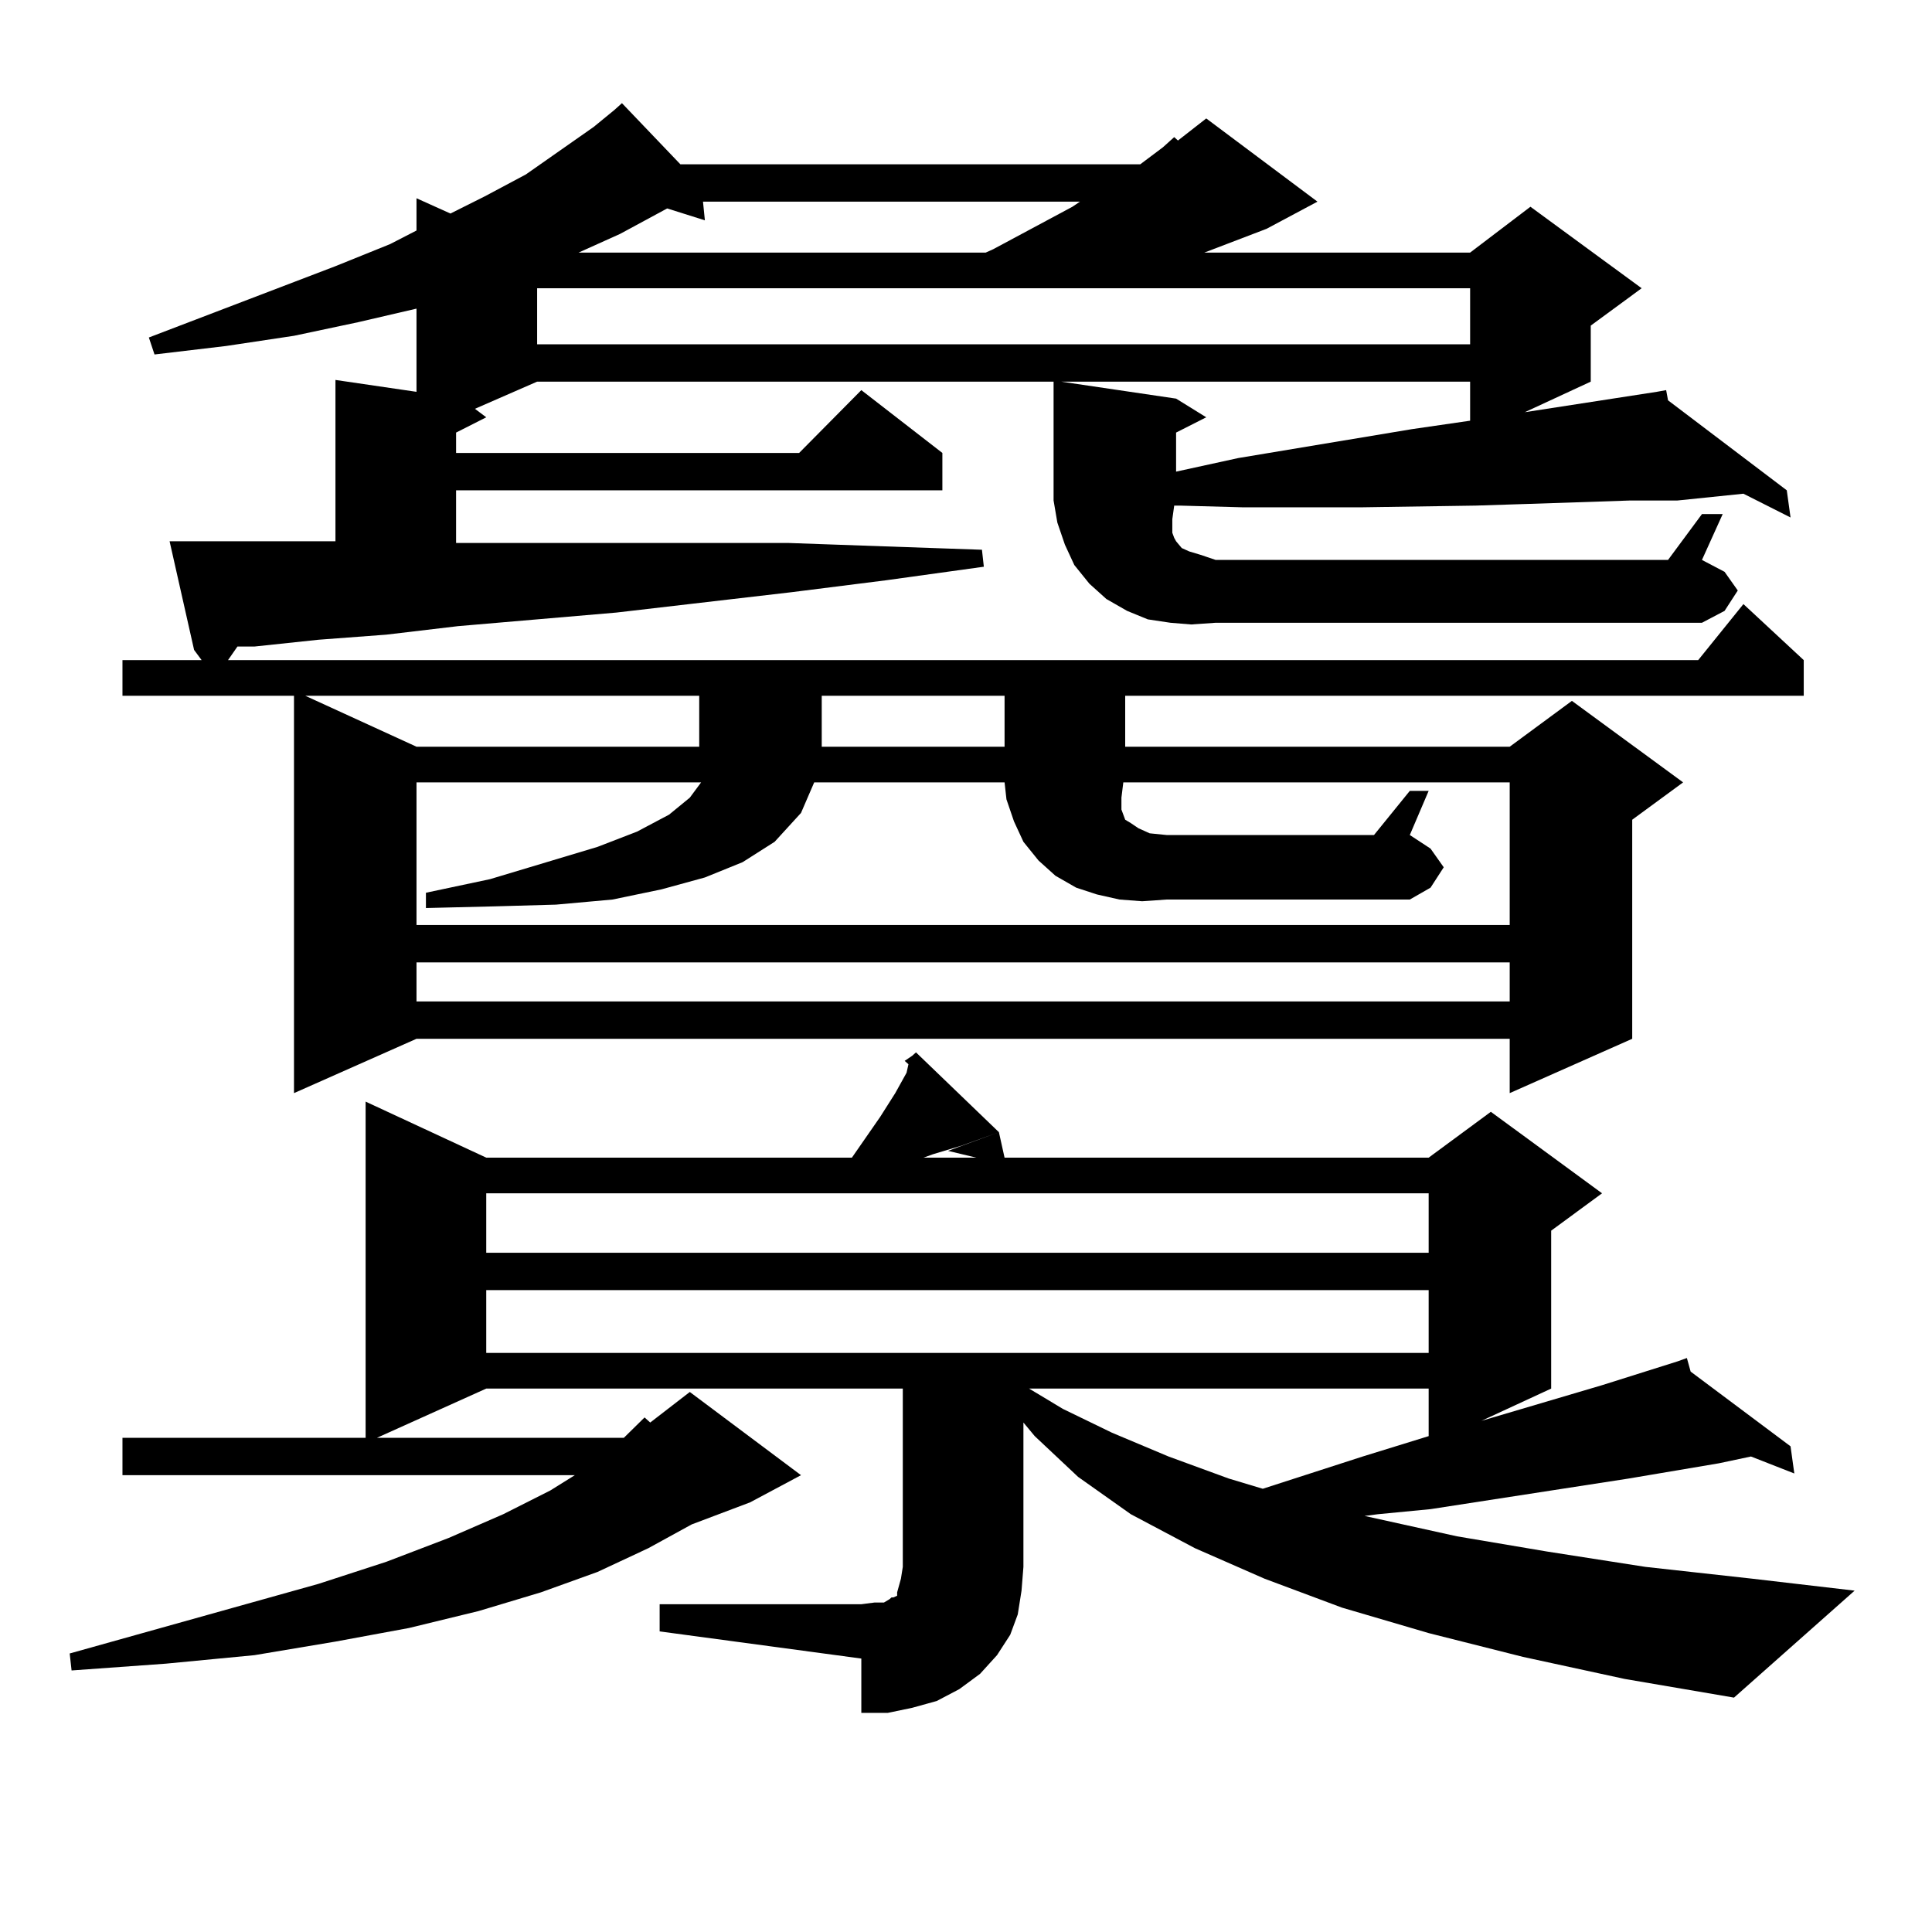
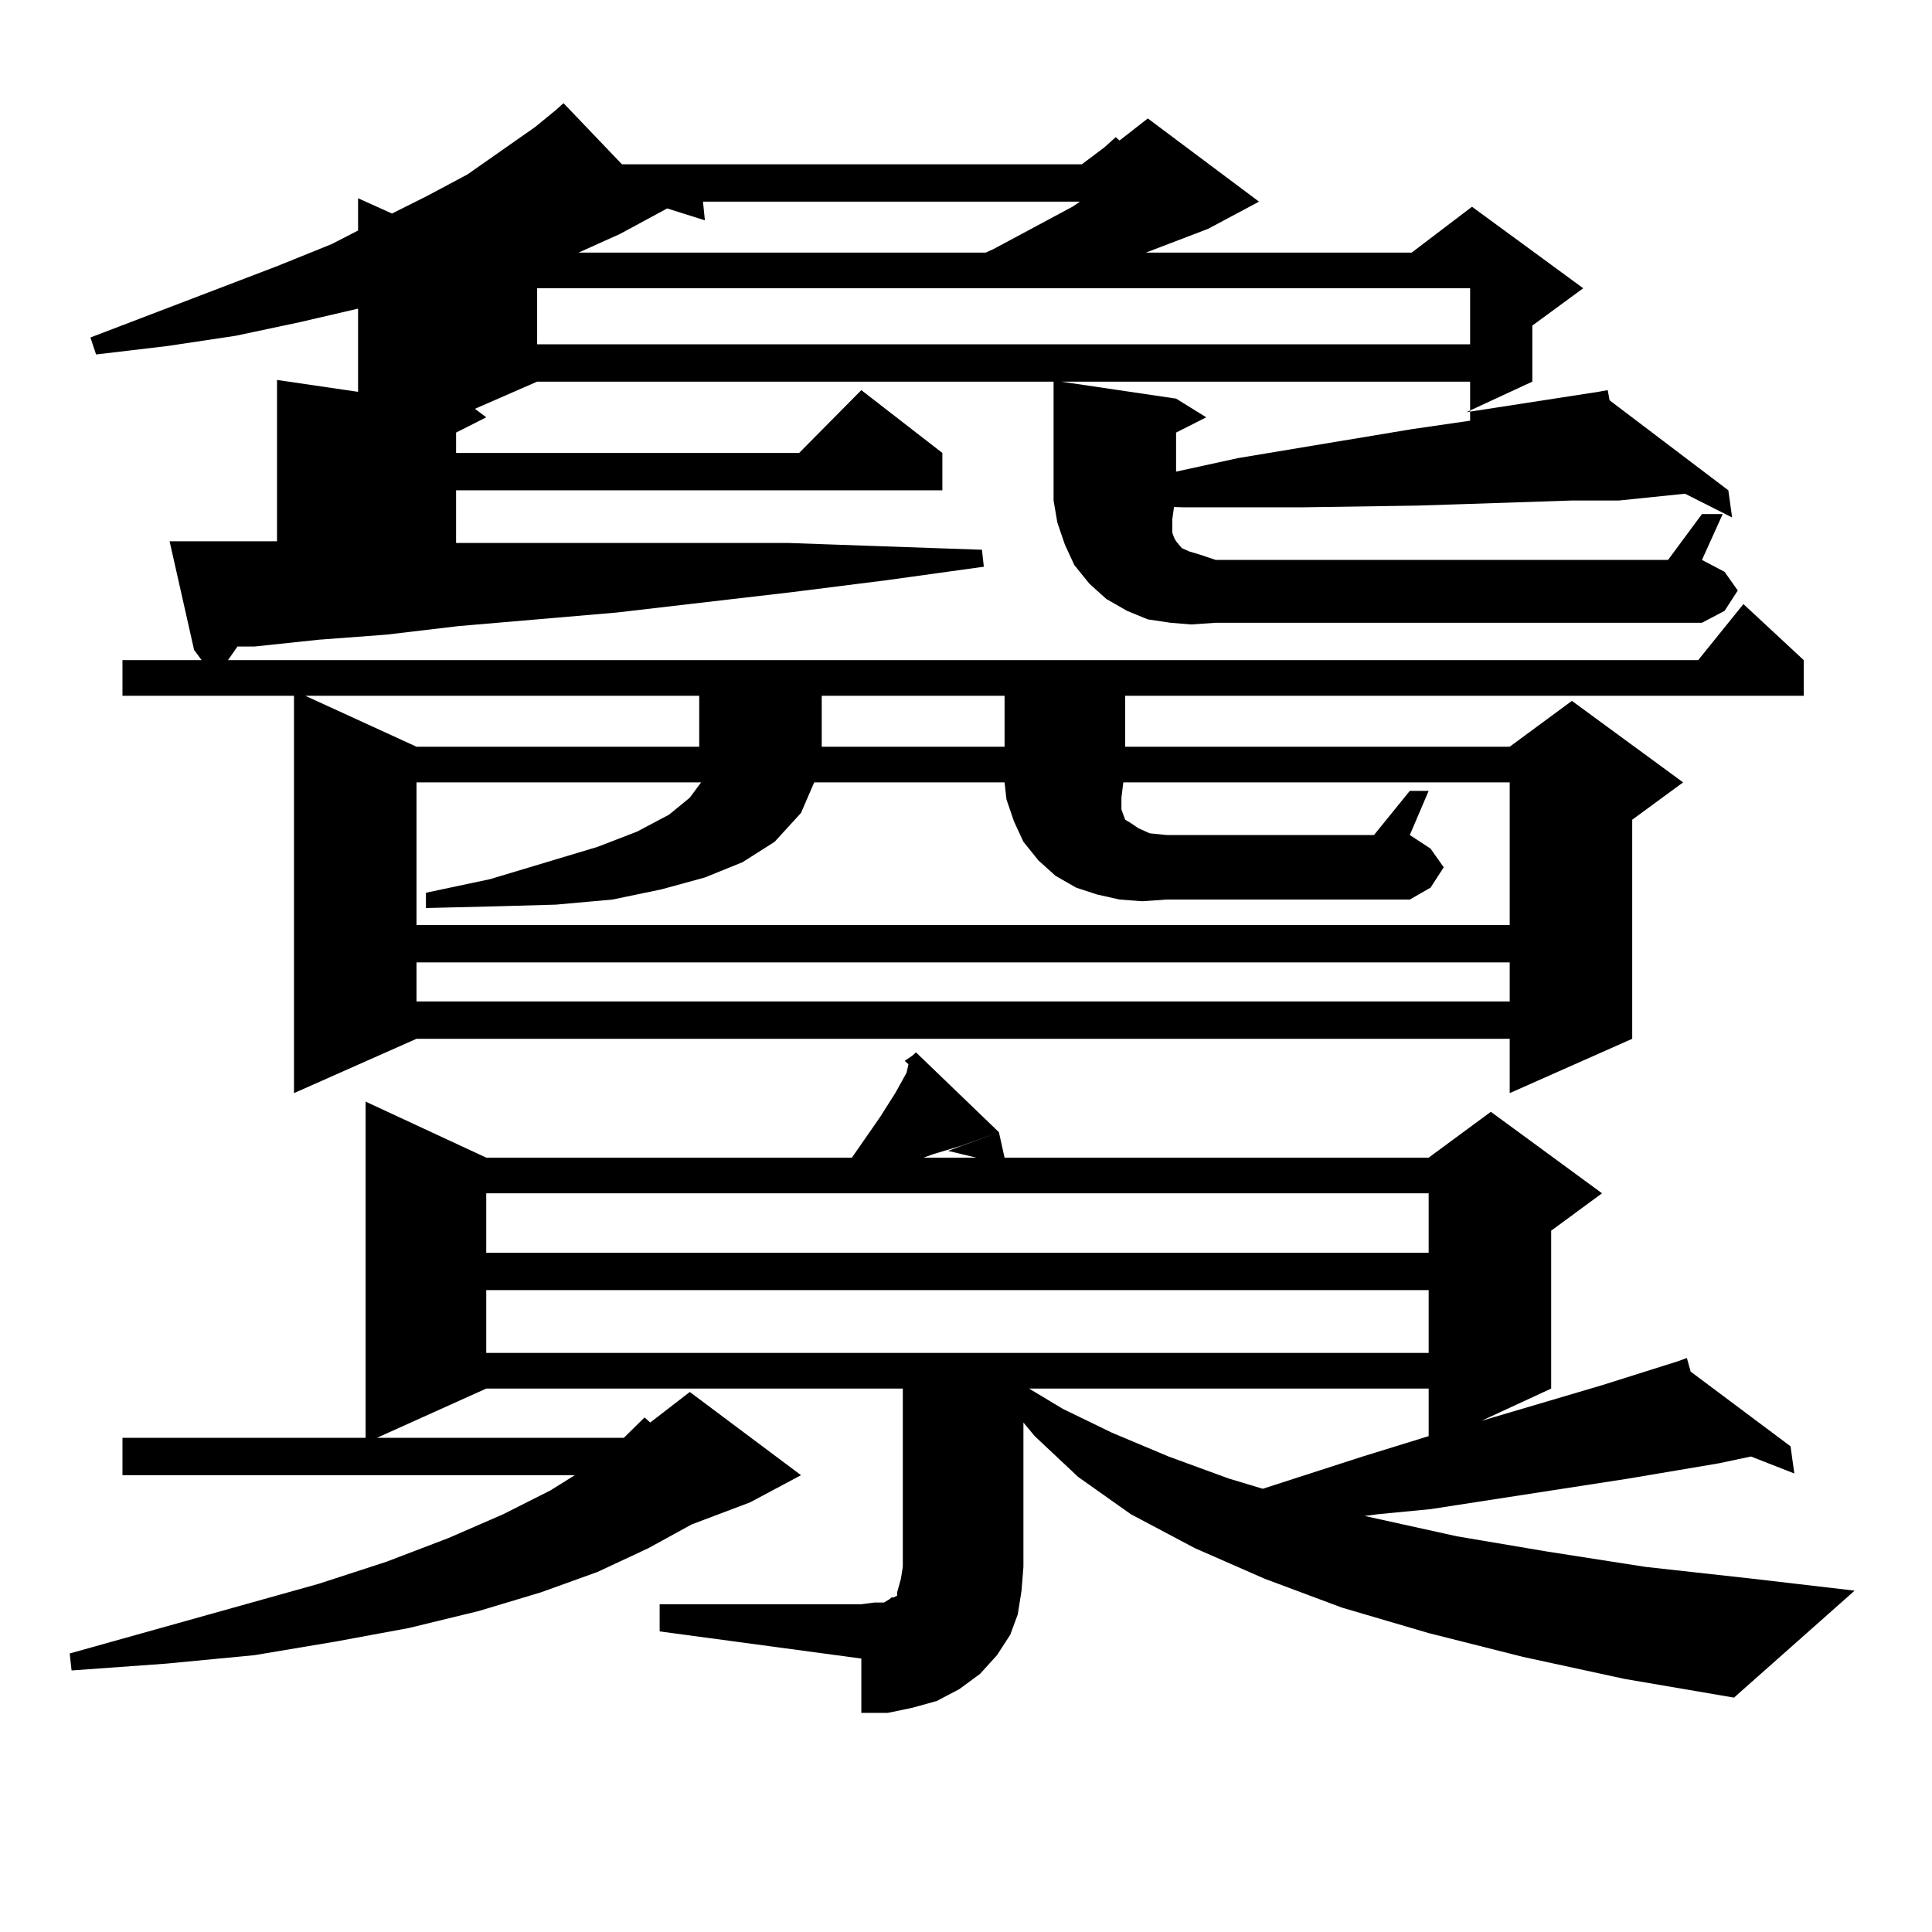
<svg xmlns="http://www.w3.org/2000/svg" version="1.1" id="图层_1" x="0px" y="0px" width="1000px" height="1000px" viewBox="0 0 1000 1000" enable-background="new 0 0 1000 1000" xml:space="preserve">
-   <path d="M468.257,549.098l3.902-2.637l1.951-1.758l42.926,41.309l-19.512,7.031l-14.634,4.395l-4.878,1.758h27.316l-14.634-3.516  l26.341-9.668l2.927,13.184H739.47l32.194-23.73l57.56,42.188l-26.341,19.336v81.738l-36.097,16.699l62.438-18.457l39.023-12.305  h-0.976h0.976l4.878-1.758l1.951,7.031l51.706,38.672l1.951,14.063l-22.438-8.789l-16.585,3.516l-46.828,7.91l-102.437,15.82  l-27.316,2.637l-6.829,0.879l47.804,10.547l46.828,7.91l50.73,7.91l55.608,6.152l52.682,6.152l-62.438,55.371l-56.584-9.668  l-52.682-11.426l-48.779-12.305l-44.877-13.184l-39.999-14.941l-36.097-15.82l-33.17-17.578l-27.316-19.336l-22.438-21.094  l-5.854-7.031v74.707l-0.976,12.305l-1.951,12.305l-3.902,10.547l-6.829,10.547l-8.78,9.668l-10.731,7.91l-11.707,6.152  l-12.683,3.516l-12.683,2.637h-13.658v-28.125L341.431,844.41v-14.063h104.388l6.829-0.879h4.878l2.927-1.758l0.976-0.879h0.976  l1.951-0.879v-1.758l0.976-3.516l0.976-3.516l0.976-6.152v-92.285H251.677l-56.583,25.488h127.801l10.731-10.547l2.927,2.637  l20.487-15.82l57.56,43.066l-26.341,14.063l-30.243,11.426l-22.438,12.305l-26.341,12.305l-29.268,10.547l-32.194,9.668  l-36.096,8.789l-38.048,7.031l-41.95,7.031l-45.853,4.395l-48.779,3.516l-0.976-8.789l128.777-36.035l35.121-11.426l32.194-12.305  l28.292-12.305l24.39-12.305l12.683-7.91H63.389v-19.336H189.24V570.191l62.437,29.004H440.94l4.878-7.031l9.756-14.063  l7.805-12.305l5.854-10.547l0.976-4.395L468.257,549.098z M607.766,261.695l-0.976,7.031v7.031l0.976,2.637l0.976,1.758l2.927,3.516  l3.902,1.758l5.854,1.758l7.805,2.637h234.141l17.561-23.73h10.731l-10.731,23.73l11.707,6.152l6.829,9.668l-6.829,10.547  l-11.707,6.152H629.229l-12.683,0.879l-10.731-0.879l-11.707-1.758l-10.731-4.395l-10.731-6.152l-8.78-7.91l-7.805-9.668  l-4.878-10.547l-3.902-11.426l-1.951-11.426v-61.523H278.018l-32.194,14.063l5.854,4.395l-15.609,7.91v10.547h177.557l32.194-32.52  l41.95,32.52v19.336H236.067v27.246h124.875h46.828l49.755,1.758l50.73,1.758l0.976,8.789l-50.73,7.031l-48.779,6.152  l-90.729,10.547l-81.949,7.031l-37.072,4.395l-35.121,2.637l-33.17,3.516h-8.78l-4.878,7.031h760.957l23.414-29.004l31.219,29.004  v18.457H582.4V386.5h199.02l32.194-23.73l57.56,42.188l-26.341,19.336v113.379l-63.413,28.125v-28.125H215.581l-63.413,28.125  V360.133H63.389v-18.457h40.975l-3.902-5.273l-12.683-56.25H98.51h30.243h44.877v-83.496l41.95,6.152v-43.066l-30.243,7.031  l-33.17,7.031l-35.121,5.273l-37.072,4.395l-2.927-8.789l96.583-36.914l28.292-11.426l13.658-7.031v-16.699l17.561,7.91l17.56-8.789  l21.463-11.426l35.121-24.609l10.731-8.789l3.902-3.516l30.243,31.641h238.043l11.707-8.789l5.854-5.273l1.951,1.758l14.634-11.426  l57.56,43.066l-26.341,14.063l-32.194,12.305h137.558l31.219-23.73l57.56,42.188l-26.341,19.336v29.004l-34.146,15.82l68.291-10.547  l4.878-0.879l0.976,5.273l61.462,46.582l1.951,14.063l-24.39-12.305l-34.146,3.516h-24.39l-26.341,0.879l-26.341,0.879  l-27.316,0.879l-58.535,0.879h-62.438l-32.194-0.879H607.766z M158.021,360.133l57.56,26.367h146.337v-26.367H158.021z   M581.425,404.957l-0.976,7.91v6.152l0.976,2.637l0.976,2.637l2.927,1.758l3.902,2.637l5.854,2.637l8.78,0.879h107.314  l18.536-22.852h9.756l-9.756,22.852l10.731,7.031l6.829,9.668l-6.829,10.547l-10.731,6.152H603.863l-12.683,0.879l-11.707-0.879  l-11.707-2.637l-10.731-3.516l-10.731-6.152l-8.78-7.91l-7.805-9.668l-4.878-10.547l-3.902-11.426l-0.976-8.789h-98.534  l-6.829,15.82l-13.658,14.941l-16.585,10.547l-19.512,7.91l-22.438,6.152l-25.365,5.273l-29.268,2.637l-31.219,0.879l-36.096,0.879  v-7.91l33.169-7.031l55.608-16.699l20.487-7.91l16.585-8.789l10.731-8.789l5.854-7.91H215.581v73.828H781.42v-73.828H581.425z   M215.581,498.121v20.215H781.42v-20.215H215.581z M251.677,617.652v30.762H739.47v-30.762H251.677z M251.677,667.75v32.52H739.47  v-32.52H251.677z M278.018,149.195v29.004h482.915v-29.004H278.018z M363.869,104.371l0.976,9.668l-19.512-6.152l-24.39,13.184  l-21.463,9.668h210.727l3.902-1.758l40.975-21.973l3.902-2.637H363.869z M425.331,360.133V386.5h94.632v-26.367H425.331z   M532.646,718.727l17.561,10.547l25.365,12.305l29.268,12.305l31.219,11.426l17.561,5.273l51.706-16.699l34.146-10.547v-24.609  H532.646z M549.23,197.535l59.511,8.789l15.609,9.668l-15.609,7.91v20.215l32.194-7.031l89.754-14.941l30.243-4.395v-20.215H549.23z  " />
+   <path d="M468.257,549.098l3.902-2.637l1.951-1.758l42.926,41.309l-19.512,7.031l-14.634,4.395l-4.878,1.758h27.316l-14.634-3.516  l26.341-9.668l2.927,13.184H739.47l32.194-23.73l57.56,42.188l-26.341,19.336v81.738l-36.097,16.699l62.438-18.457l39.023-12.305  h-0.976h0.976l4.878-1.758l1.951,7.031l51.706,38.672l1.951,14.063l-22.438-8.789l-16.585,3.516l-46.828,7.91l-102.437,15.82  l-27.316,2.637l-6.829,0.879l47.804,10.547l46.828,7.91l50.73,7.91l55.608,6.152l52.682,6.152l-62.438,55.371l-56.584-9.668  l-52.682-11.426l-48.779-12.305l-44.877-13.184l-39.999-14.941l-36.097-15.82l-33.17-17.578l-27.316-19.336l-22.438-21.094  l-5.854-7.031v74.707l-0.976,12.305l-1.951,12.305l-3.902,10.547l-6.829,10.547l-8.78,9.668l-10.731,7.91l-11.707,6.152  l-12.683,3.516l-12.683,2.637h-13.658v-28.125L341.431,844.41v-14.063h104.388l6.829-0.879h4.878l2.927-1.758l0.976-0.879h0.976  l1.951-0.879v-1.758l0.976-3.516l0.976-3.516l0.976-6.152v-92.285H251.677l-56.583,25.488h127.801l10.731-10.547l2.927,2.637  l20.487-15.82l57.56,43.066l-26.341,14.063l-30.243,11.426l-22.438,12.305l-26.341,12.305l-29.268,10.547l-32.194,9.668  l-36.096,8.789l-38.048,7.031l-41.95,7.031l-45.853,4.395l-48.779,3.516l-0.976-8.789l128.777-36.035l35.121-11.426l32.194-12.305  l28.292-12.305l24.39-12.305l12.683-7.91H63.389v-19.336H189.24V570.191l62.437,29.004H440.94l4.878-7.031l9.756-14.063  l7.805-12.305l5.854-10.547l0.976-4.395L468.257,549.098z M607.766,261.695l-0.976,7.031v7.031l0.976,2.637l0.976,1.758l2.927,3.516  l3.902,1.758l5.854,1.758l7.805,2.637h234.141l17.561-23.73h10.731l-10.731,23.73l11.707,6.152l6.829,9.668l-6.829,10.547  l-11.707,6.152H629.229l-12.683,0.879l-10.731-0.879l-11.707-1.758l-10.731-4.395l-10.731-6.152l-8.78-7.91l-7.805-9.668  l-4.878-10.547l-3.902-11.426l-1.951-11.426v-61.523H278.018l-32.194,14.063l5.854,4.395l-15.609,7.91v10.547h177.557l32.194-32.52  l41.95,32.52v19.336H236.067v27.246h124.875h46.828l49.755,1.758l50.73,1.758l0.976,8.789l-50.73,7.031l-48.779,6.152  l-90.729,10.547l-81.949,7.031l-37.072,4.395l-35.121,2.637l-33.17,3.516h-8.78l-4.878,7.031h760.957l23.414-29.004l31.219,29.004  v18.457H582.4V386.5h199.02l32.194-23.73l57.56,42.188l-26.341,19.336v113.379l-63.413,28.125v-28.125H215.581l-63.413,28.125  V360.133H63.389v-18.457h40.975l-3.902-5.273l-12.683-56.25H98.51h44.877v-83.496l41.95,6.152v-43.066l-30.243,7.031  l-33.17,7.031l-35.121,5.273l-37.072,4.395l-2.927-8.789l96.583-36.914l28.292-11.426l13.658-7.031v-16.699l17.561,7.91l17.56-8.789  l21.463-11.426l35.121-24.609l10.731-8.789l3.902-3.516l30.243,31.641h238.043l11.707-8.789l5.854-5.273l1.951,1.758l14.634-11.426  l57.56,43.066l-26.341,14.063l-32.194,12.305h137.558l31.219-23.73l57.56,42.188l-26.341,19.336v29.004l-34.146,15.82l68.291-10.547  l4.878-0.879l0.976,5.273l61.462,46.582l1.951,14.063l-24.39-12.305l-34.146,3.516h-24.39l-26.341,0.879l-26.341,0.879  l-27.316,0.879l-58.535,0.879h-62.438l-32.194-0.879H607.766z M158.021,360.133l57.56,26.367h146.337v-26.367H158.021z   M581.425,404.957l-0.976,7.91v6.152l0.976,2.637l0.976,2.637l2.927,1.758l3.902,2.637l5.854,2.637l8.78,0.879h107.314  l18.536-22.852h9.756l-9.756,22.852l10.731,7.031l6.829,9.668l-6.829,10.547l-10.731,6.152H603.863l-12.683,0.879l-11.707-0.879  l-11.707-2.637l-10.731-3.516l-10.731-6.152l-8.78-7.91l-7.805-9.668l-4.878-10.547l-3.902-11.426l-0.976-8.789h-98.534  l-6.829,15.82l-13.658,14.941l-16.585,10.547l-19.512,7.91l-22.438,6.152l-25.365,5.273l-29.268,2.637l-31.219,0.879l-36.096,0.879  v-7.91l33.169-7.031l55.608-16.699l20.487-7.91l16.585-8.789l10.731-8.789l5.854-7.91H215.581v73.828H781.42v-73.828H581.425z   M215.581,498.121v20.215H781.42v-20.215H215.581z M251.677,617.652v30.762H739.47v-30.762H251.677z M251.677,667.75v32.52H739.47  v-32.52H251.677z M278.018,149.195v29.004h482.915v-29.004H278.018z M363.869,104.371l0.976,9.668l-19.512-6.152l-24.39,13.184  l-21.463,9.668h210.727l3.902-1.758l40.975-21.973l3.902-2.637H363.869z M425.331,360.133V386.5h94.632v-26.367H425.331z   M532.646,718.727l17.561,10.547l25.365,12.305l29.268,12.305l31.219,11.426l17.561,5.273l51.706-16.699l34.146-10.547v-24.609  H532.646z M549.23,197.535l59.511,8.789l15.609,9.668l-15.609,7.91v20.215l32.194-7.031l89.754-14.941l30.243-4.395v-20.215H549.23z  " />
</svg>